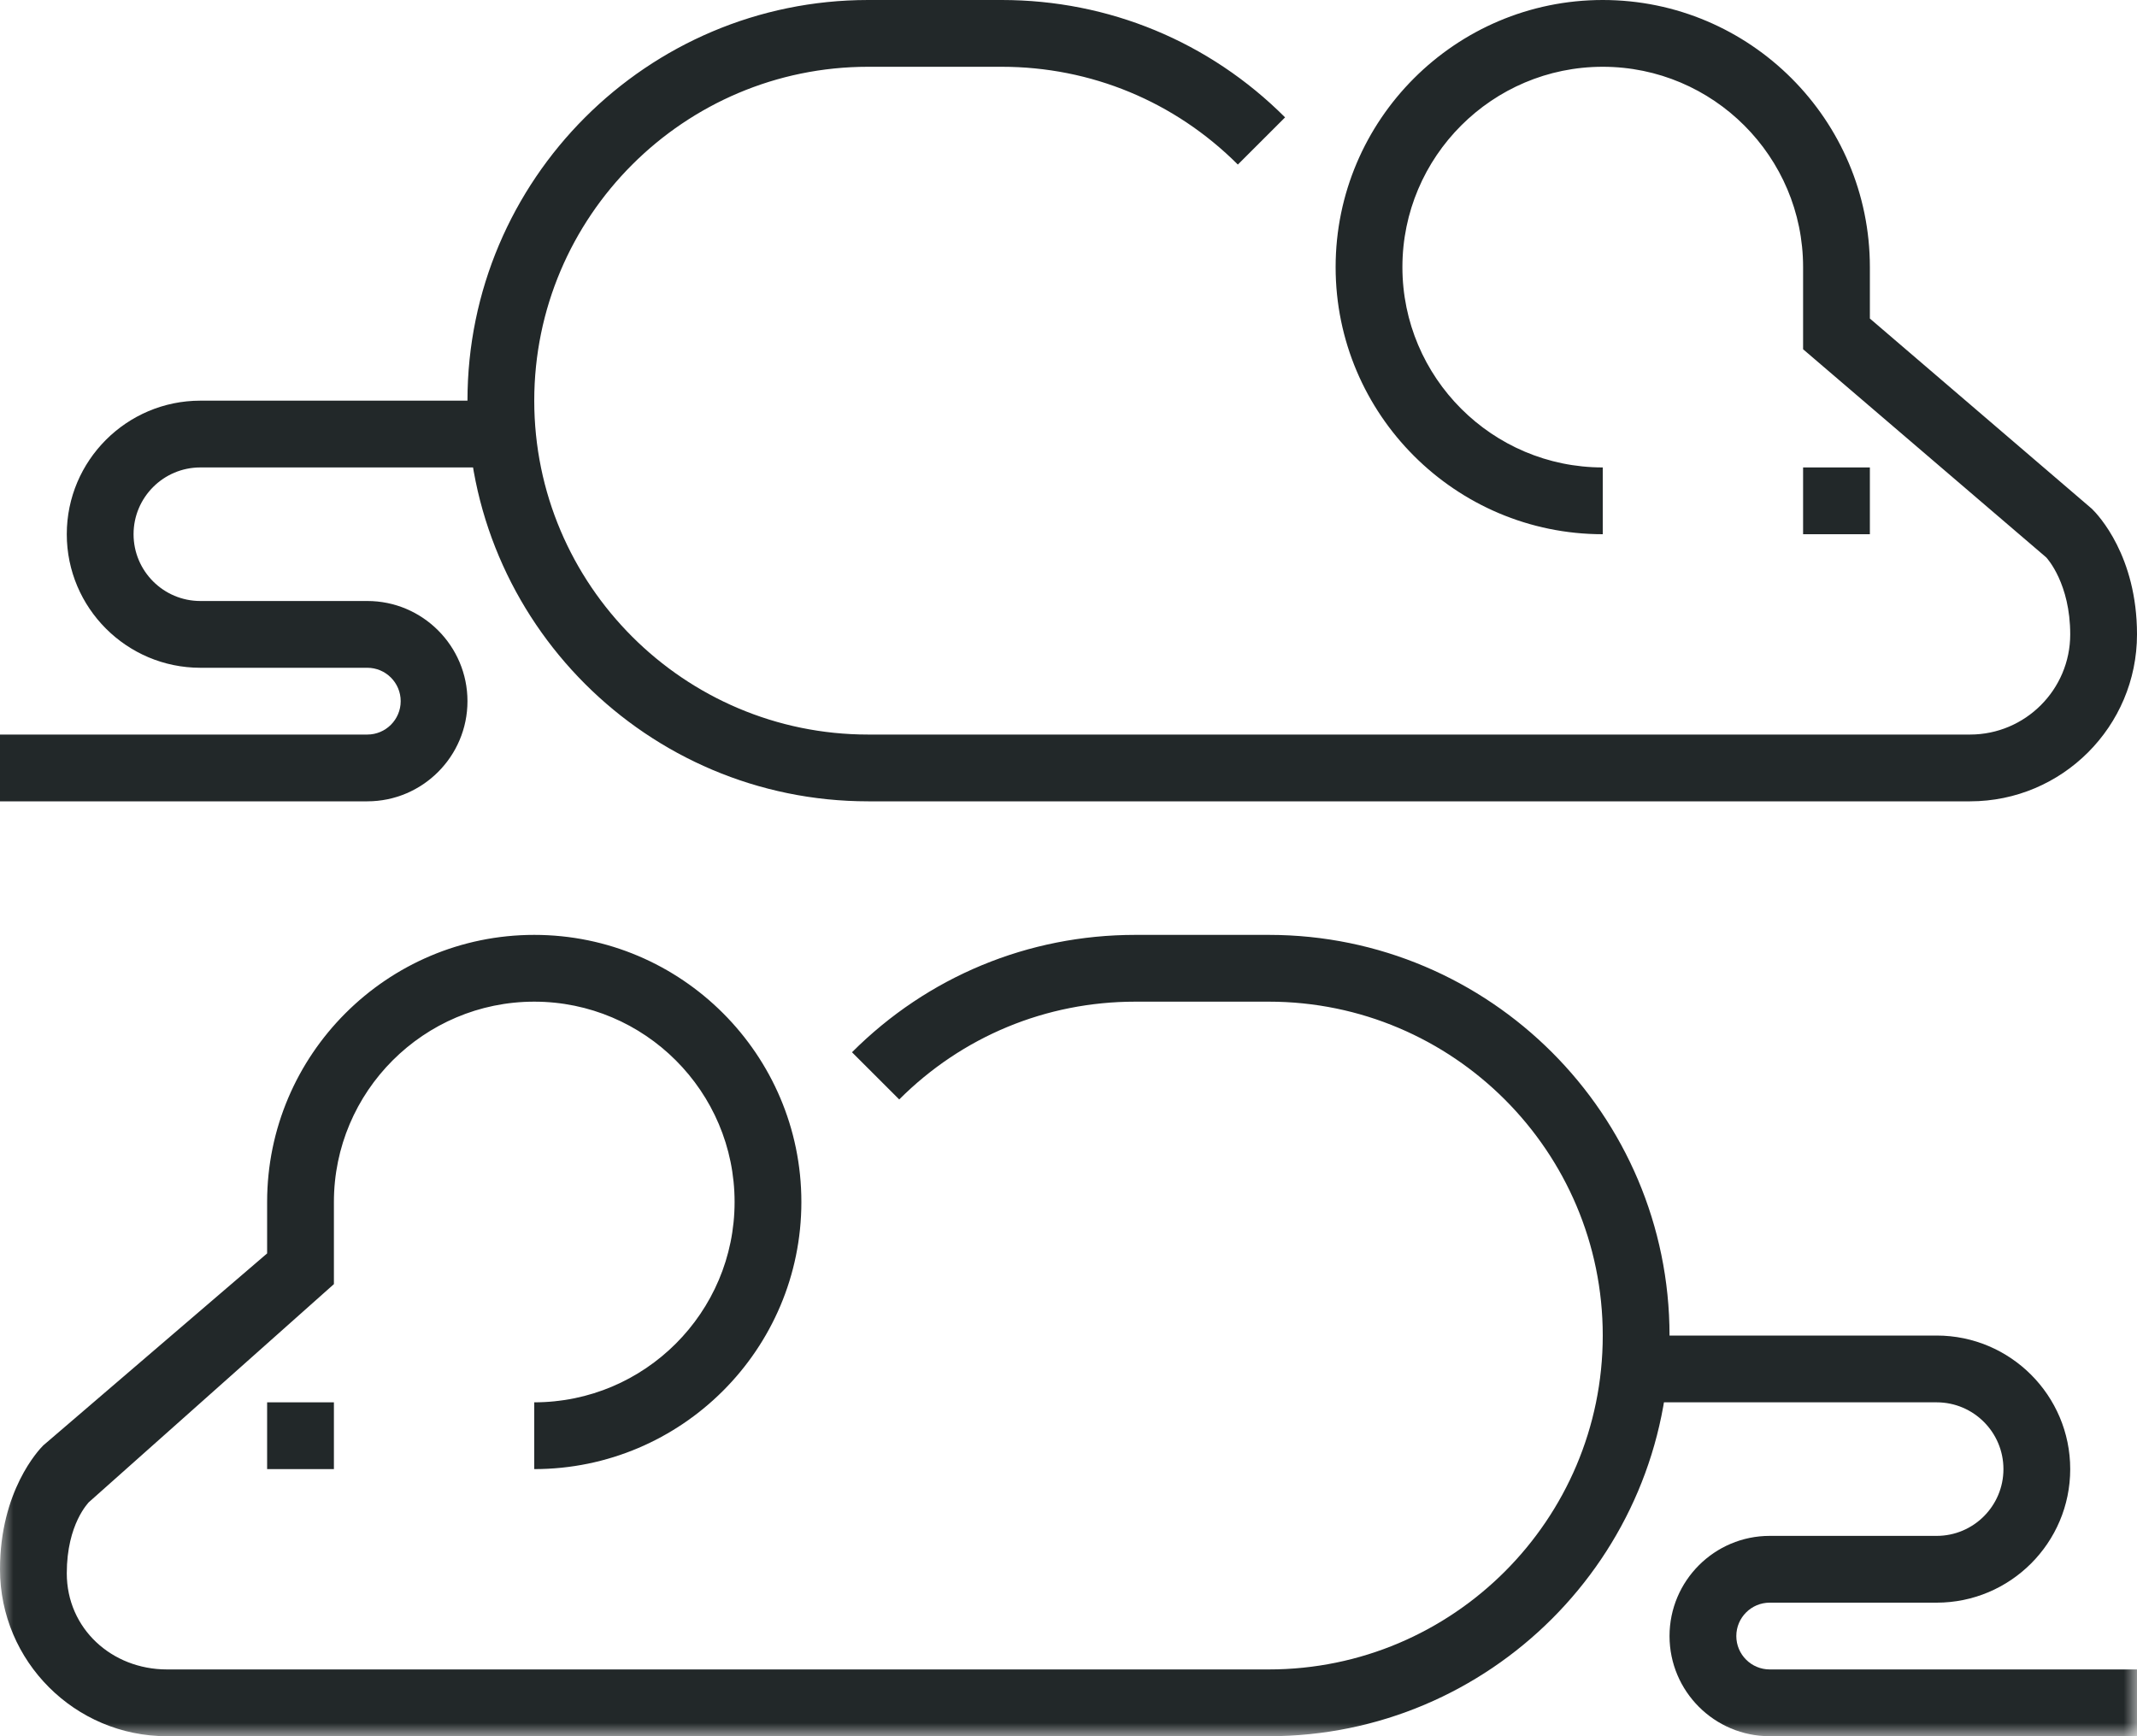
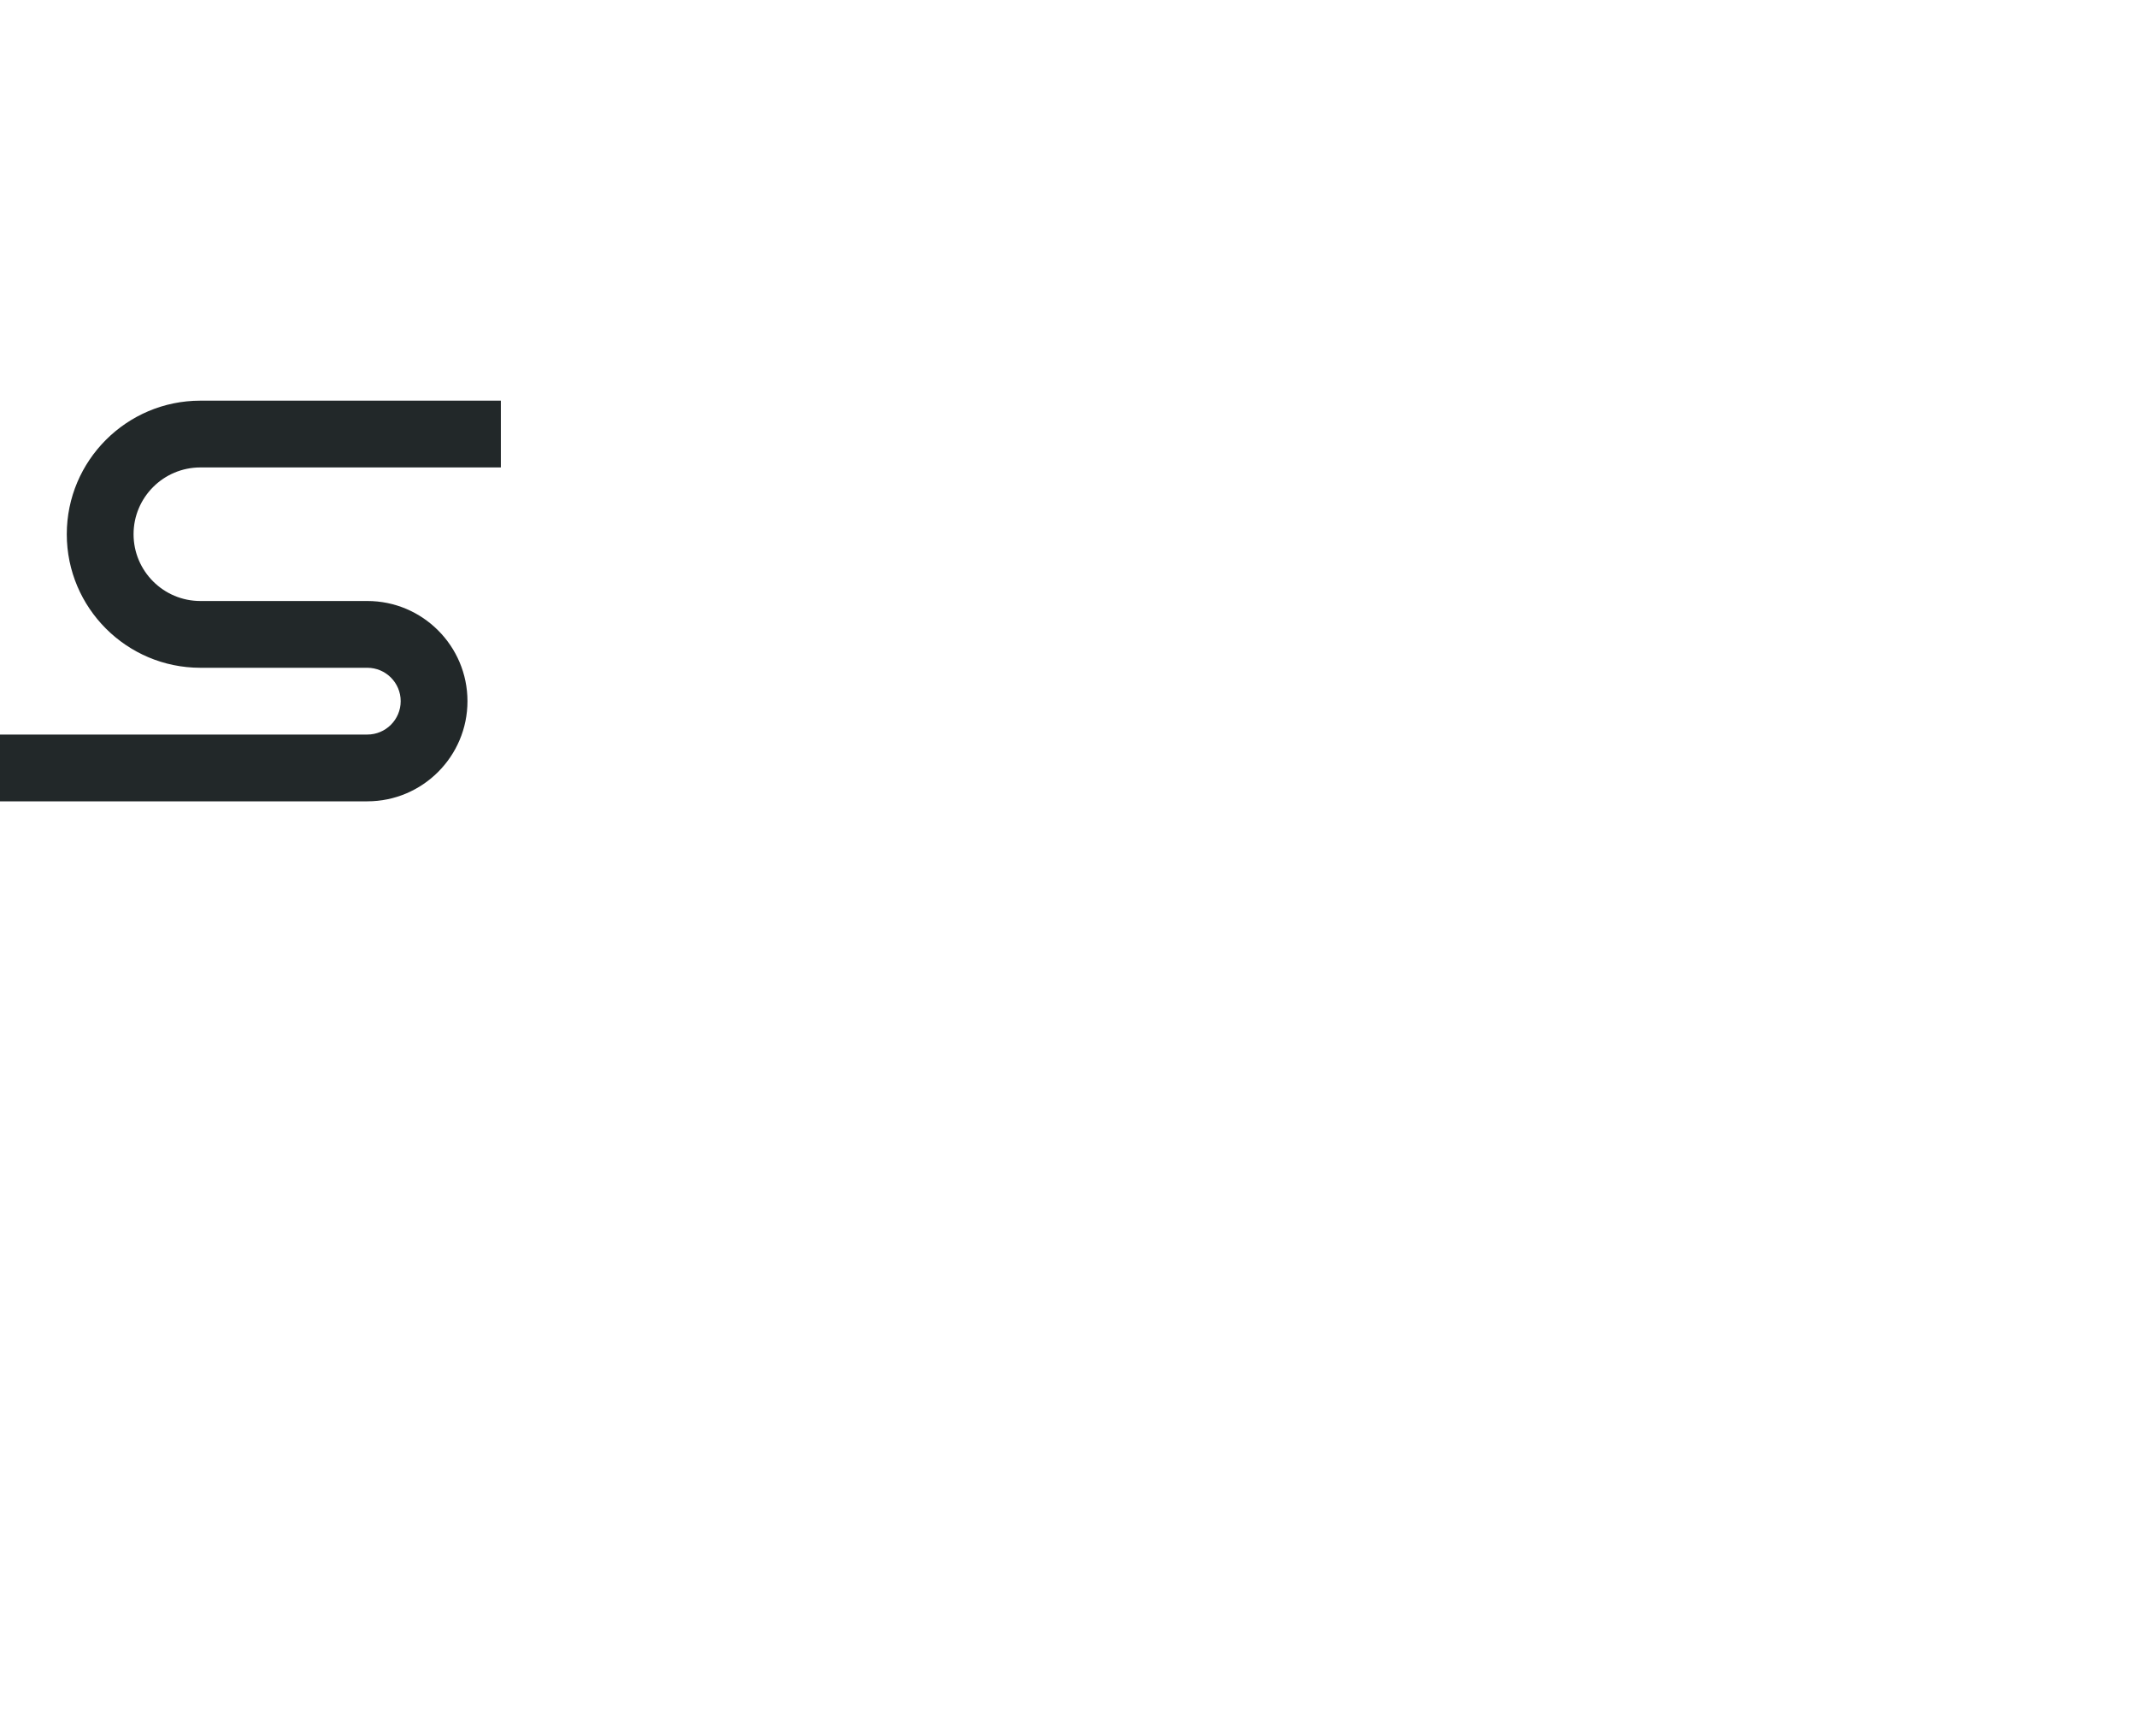
<svg xmlns="http://www.w3.org/2000/svg" xmlns:xlink="http://www.w3.org/1999/xlink" width="80px" height="65px" viewBox="0 0 80 65" version="1.1">
  <title>群組</title>
  <desc>Created with Sketch.</desc>
  <defs>
-     <polygon id="path-1" points="0 65 80 65 80 0 0 0" />
-   </defs>
+     </defs>
  <g id="page-1" stroke="none" stroke-width="1" fill="none" fill-rule="evenodd">
    <g id="00_index_a" transform="translate(-1474, -4729)">
      <g id="群組" transform="translate(1474, 4729)">
-         <path d="M73.75,30 L32.5,30 C24.23,30 17.5,23.271 17.5,15 C17.5,6.729 24.23,0 32.5,0 L37.5,0 C41.506,0 45.274,1.56 48.108,4.394 L46.34,6.161 C43.977,3.8 40.839,2.5 37.5,2.5 L32.5,2.5 C25.608,2.5 20,8.107 20,15 C20,21.892 25.608,27.5 32.5,27.5 L73.75,27.5 C75.817,27.5 77.5,25.817 77.5,23.75 C77.5,21.851 76.64,20.909 76.603,20.869 L67.5,13.075 L67.5,10 C67.5,5.864 64.136,2.5 60,2.5 C55.864,2.5 52.5,5.864 52.5,10 C52.5,14.136 55.864,17.5 60,17.5 L60,20 C54.487,20 50,15.514 50,10 C50,4.486 54.487,0 60,0 C65.515,0 70,4.486 70,10 L70,11.925 L78.314,19.051 C78.55,19.281 80,20.816 80,23.75 C80,27.196 77.198,30 73.75,30" id="Fill-1" fill="#222829" />
        <path d="M13.75,30 L0,30 L0,27.5 L13.75,27.5 C14.44,27.5 15,26.94 15,26.25 C15,25.56 14.44,25 13.75,25 L7.5,25 C4.744,25 2.5,22.758 2.5,20 C2.5,17.242 4.744,15 7.5,15 L18.75,15 L18.75,17.5 L7.5,17.5 C6.121,17.5 5,18.621 5,20 C5,21.379 6.121,22.5 7.5,22.5 L13.75,22.5 C15.818,22.5 17.5,24.183 17.5,26.25 C17.5,28.317 15.818,30 13.75,30" id="Fill-3" fill="#222829" />
        <mask id="mask-2" fill="white">
          <use xlink:href="#path-1" />
        </mask>
        <g id="Clip-6" />
        <polygon id="Fill-5" fill="#222829" mask="url(#mask-2)" points="67.5 20 70 20 70 17.5 67.5 17.5" />
        <path d="M47.5,65 L6.25,65 C2.805,65 0,62.196 0,58.75 C0,55.816 1.451,54.281 1.616,54.116 L10,46.925 L10,45 C10,39.486 14.488,35 20,35 C25.515,35 30,39.486 30,45 C30,50.514 25.515,55 20,55 L20,52.5 C24.136,52.5 27.5,49.136 27.5,45 C27.5,40.864 24.136,37.5 20,37.5 C15.864,37.5 12.5,40.864 12.5,45 L12.5,48.075 L3.314,56.25 L3.315,56.25 C3.328,56.25 2.5,57.042 2.5,58.901 C2.5,60.969 4.183,62.5 6.25,62.5 L47.5,62.5 C54.394,62.5 60,56.892 60,50 C60,43.108 54.394,37.5 47.5,37.5 L42.5,37.5 C39.163,37.5 36.023,38.8 33.663,41.161 L31.895,39.394 C34.729,36.56 38.495,35 42.5,35 L47.5,35 C55.771,35 62.5,41.729 62.5,50 C62.5,58.271 55.771,65 47.5,65" id="Fill-7" fill="#222829" mask="url(#mask-2)" />
-         <path d="M80,65 L66.25,65 C64.183,65 62.5,63.318 62.5,61.25 C62.5,59.182 64.183,57.5 66.25,57.5 L72.5,57.5 C73.88,57.5 75,56.379 75,55 C75,53.621 73.88,52.5 72.5,52.5 L61.25,52.5 L61.25,50 L72.5,50 C75.257,50 77.5,52.242 77.5,55 C77.5,57.758 75.257,60 72.5,60 L66.25,60 C65.561,60 65,60.56 65,61.25 C65,61.94 65.561,62.5 66.25,62.5 L80,62.5 L80,65 Z" id="Fill-8" fill="#222829" mask="url(#mask-2)" />
-         <polygon id="Fill-9" fill="#222829" mask="url(#mask-2)" points="10 55 12.5 55 12.5 52.5 10 52.5" />
      </g>
    </g>
  </g>
</svg>